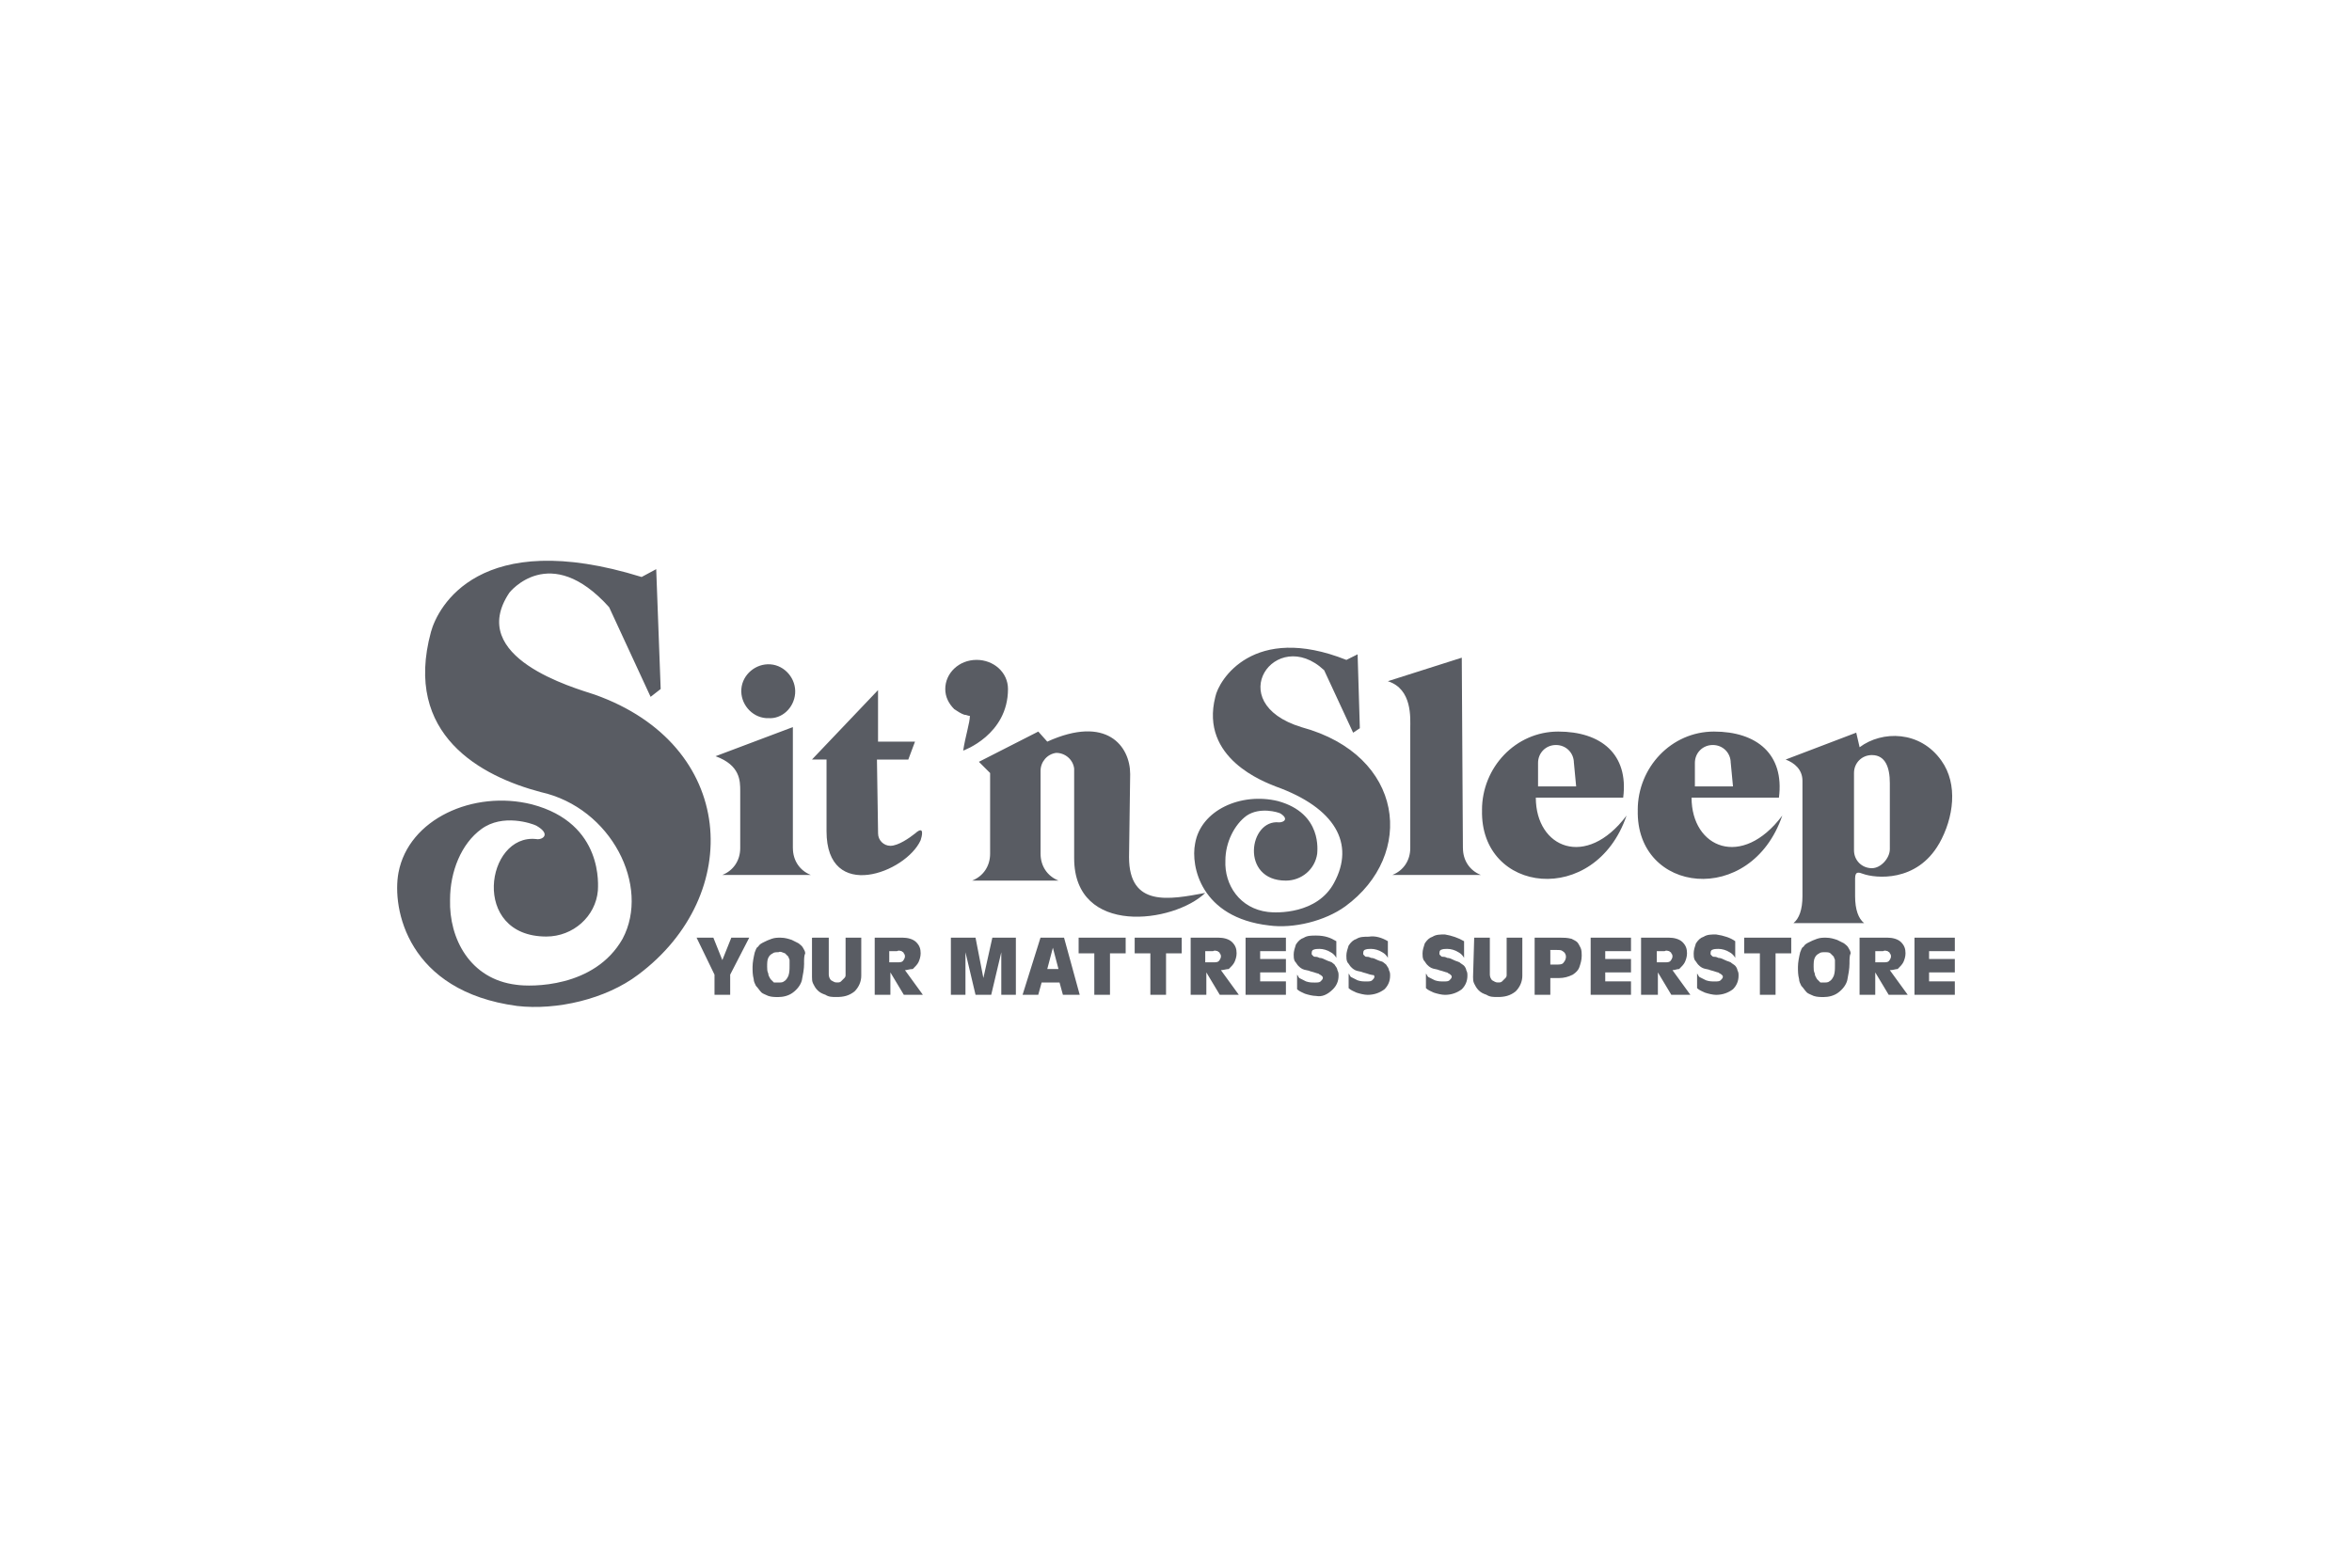
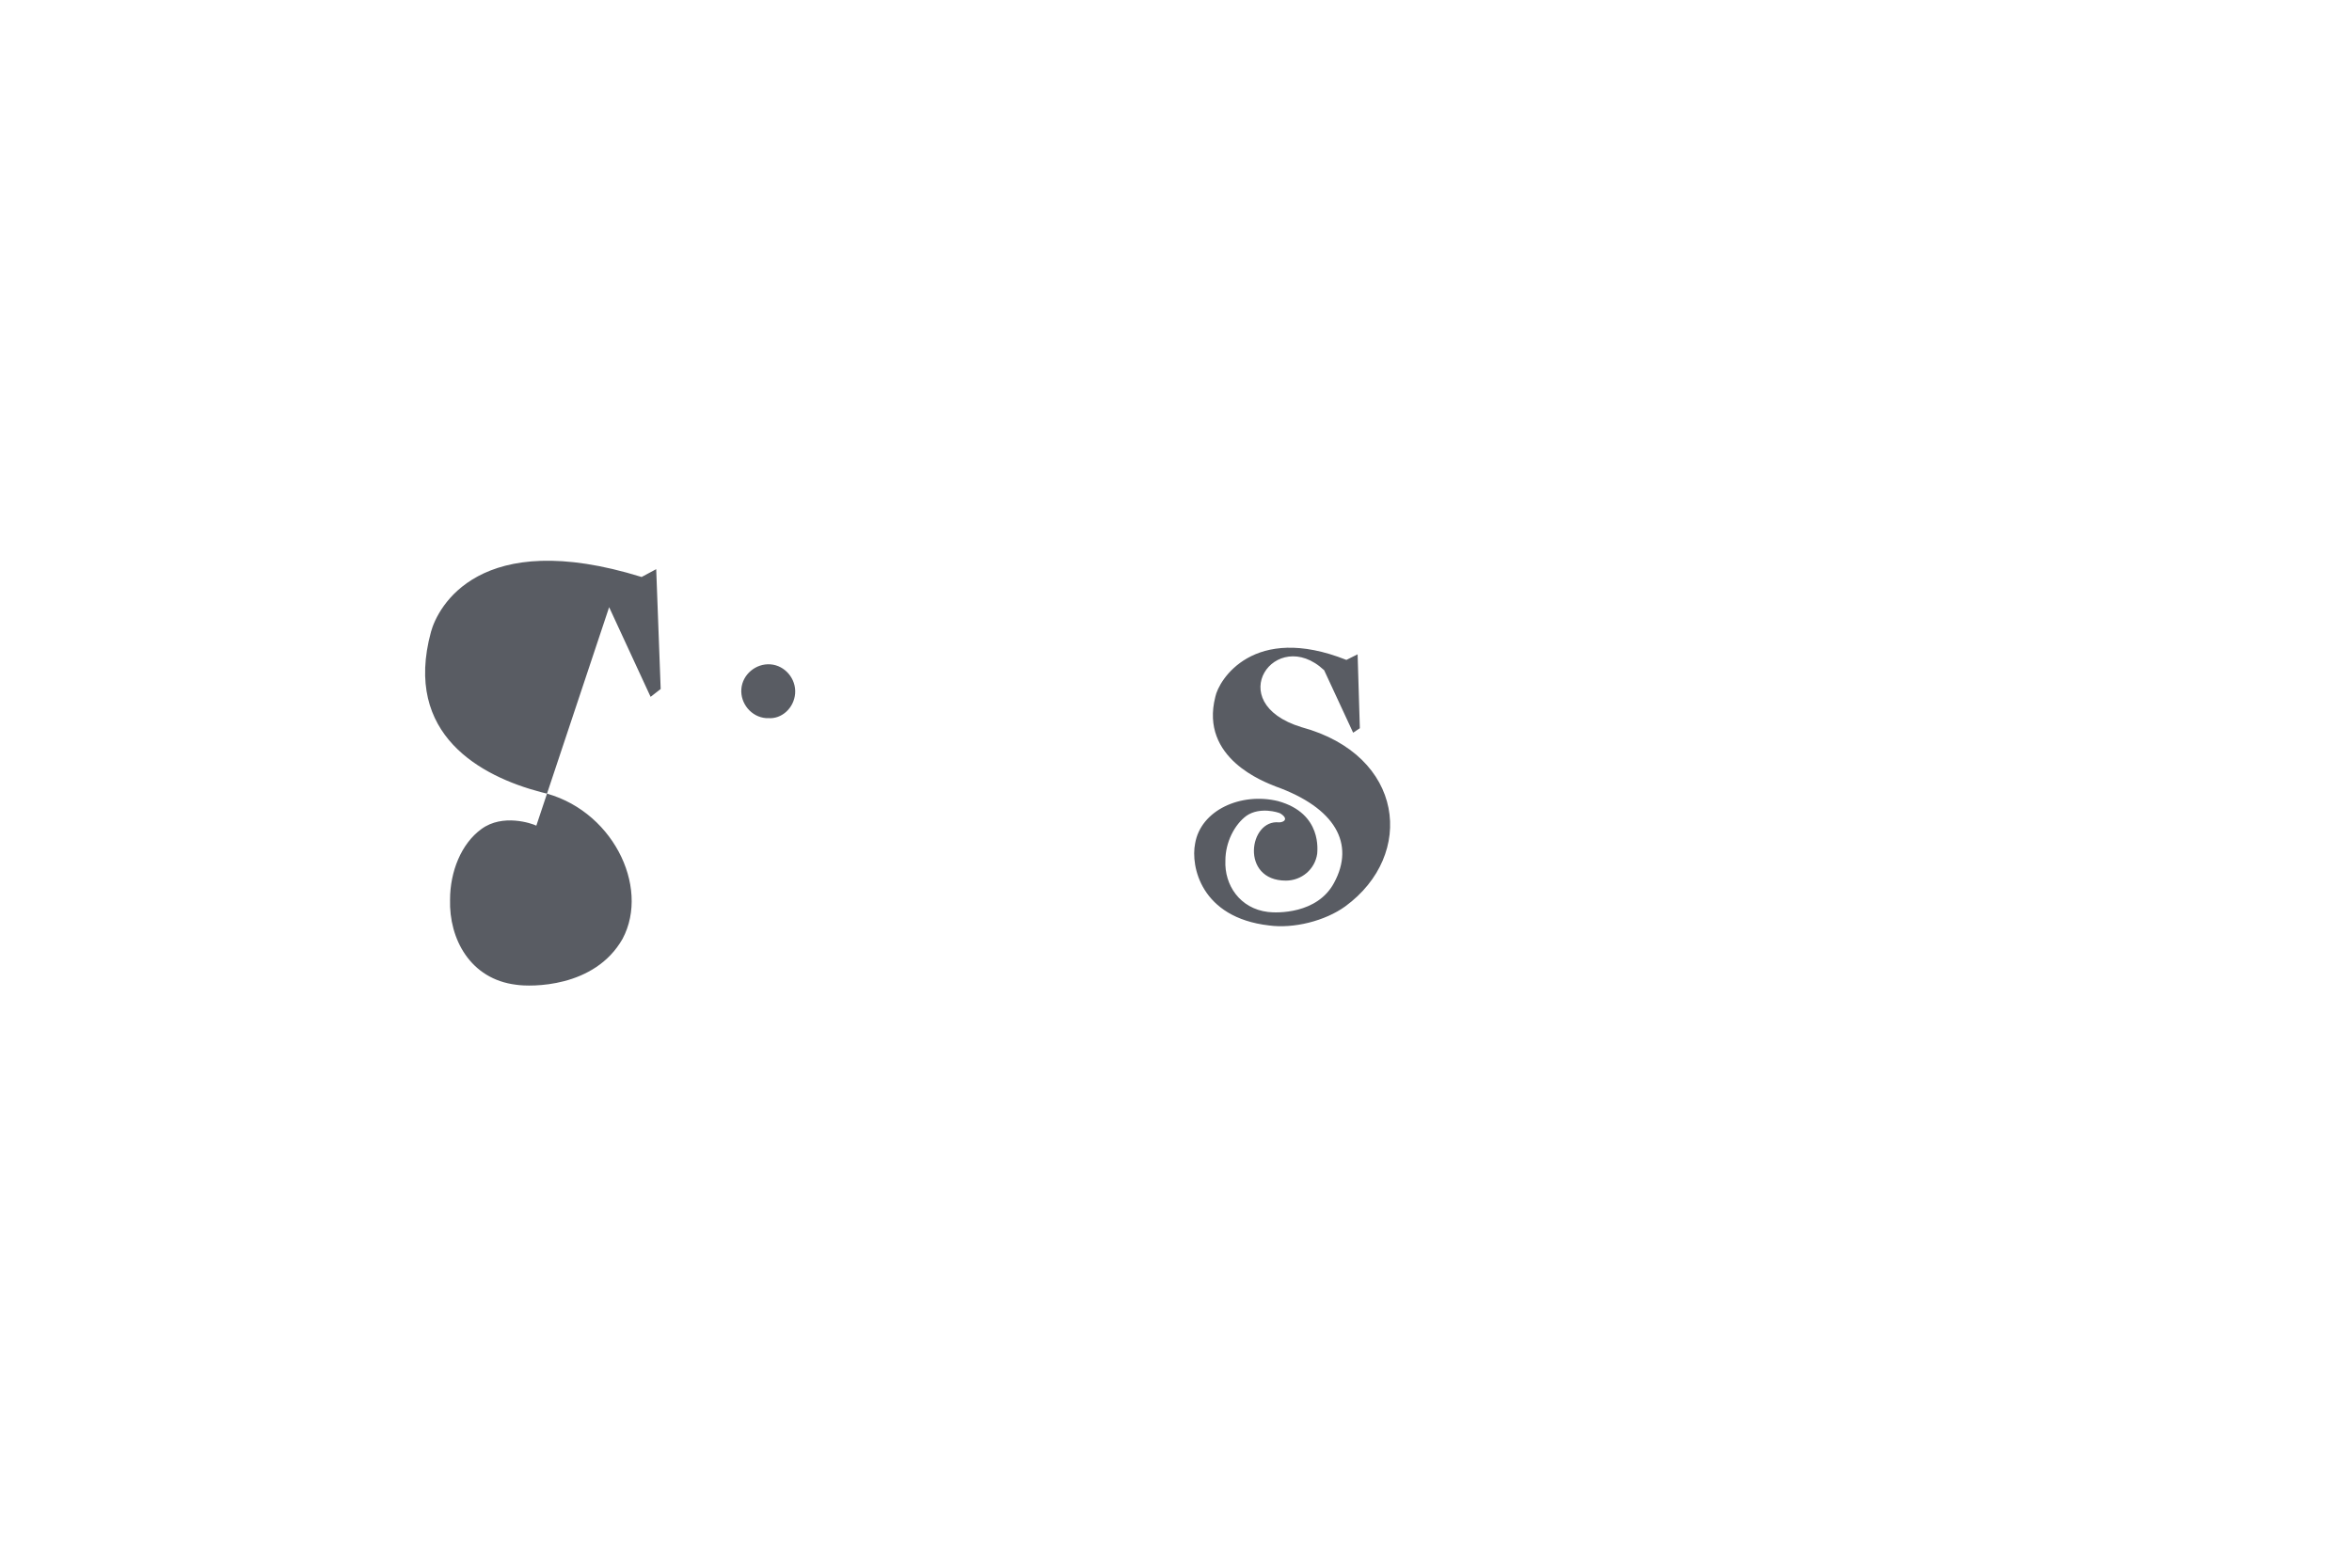
<svg xmlns="http://www.w3.org/2000/svg" id="Layer_2" data-name="Layer 2" viewBox="0 0 600 400">
  <defs>
    <style>
      .cls-1 {
        fill: none;
      }

      .cls-2 {
        fill: #595c63;
      }
    </style>
  </defs>
  <g id="Layer_1-2" data-name="Layer 1">
    <rect class="cls-1" width="600" height="400" />
-     <path class="cls-2" d="M136.82,210.67c-1.14-.57-8.57-3.14-14.01.86-5.14,3.72-8,10.86-8,18.01-.29,10,5.14,20.29,16.86,21.72,3.72.57,20.01.86,27.15-11.72,7.15-13.43-2.86-33.44-20.87-37.44-15.15-4-35.16-14.58-28.01-40.87,1.71-6.29,12.29-26.87,53.74-14.01l3.72-2,1.14,30.58-2.57,2-10.58-22.87c-15.15-16.86-25.44-3.72-25.44-3.72-11.15,16.58,16.58,24.3,21.72,26.01,36.3,12.86,38.3,51.16,11.15,71.46-8.29,6.29-20.87,9.15-30.87,8-28.01-3.72-32.01-24.87-30.3-34.01,2.57-13.72,19.15-21.15,34.01-17.44,18.58,4.86,16.86,21.15,16.86,22.01-.57,6.57-6.29,11.72-13.15,11.72-19.44,0-15.43-26.3-2.57-24.87,1.43.29,4-1.14,0-3.43ZM337.76,170.94l7.43,16.01,1.71-1.14-.57-18.86-2.86,1.43c-23.72-9.43-32.58,5.14-33.44,9.43-4,15.72,12.58,21.72,15.43,22.87,15.15,5.43,20.29,14.58,14.86,24.58-4.29,8-14.58,7.72-16.86,7.43-7.15-.86-11.15-6.86-10.86-13.15,0-4.57,2.29-9.15,5.43-11.43,3.43-2.29,8-.86,8.57-.57,2.29,1.43.86,2.29-.29,2.29-7.72-.86-10,14.86,1.71,14.86,4,0,7.43-2.86,8-6.86,0-.57,1.43-10.29-10-13.43-9.43-2.29-19.72,2.29-21.15,10.86-1.14,5.72,1.43,18.86,18.86,20.87,6.29.86,14.29-1.14,19.44-4.86,18.01-13.15,15.15-38.59-11.15-45.73-20.58-6.29-6.57-26.01,5.72-14.58ZM202.84,176.94c.29-3.72-2.57-7.15-6.29-7.43s-7.15,2.57-7.43,6.29c-.29,3.72,2.57,7.15,6.29,7.43h.57c3.43.29,6.57-2.57,6.86-6.29Z" />
-     <path class="cls-2" d="M202.27,216.39c0,3.14,1.71,5.72,4.57,6.86h-22.58c2.86-1.14,4.57-3.72,4.57-6.86v-14.58c0-2.57,0-6.57-6.29-8.86l19.72-7.43v30.87ZM373.2,216.39c0,3.14,1.71,5.72,4.57,6.86h-22.58c2.86-1.14,4.57-3.72,4.57-6.86v-30.58c0-2.57.57-10-5.72-12l18.86-6,.29,48.59ZM223.71,193.8h8l1.71-4.57h-9.43v-13.15l-16.86,17.72h3.72v18.29c0,18.29,20.29,10.58,24.01,2.29.29-.86,1.14-4-1.43-1.71-1.43,1.14-4.29,3.14-6.29,3.14-1.71,0-3.14-1.43-3.14-3.14,0,0-.29-18.86-.29-18.86ZM247.43,182.66c-.57,0-.86-.29-1.43-.29-.86-.29-1.71-.86-2.57-1.43-1.43-1.43-2.29-3.14-2.29-5.14,0-4,3.43-7.43,8-7.43,4.29,0,8,3.14,8,7.43,0,11.72-11.43,15.72-11.43,15.72.57-3.72,1.71-7.15,1.71-8.86ZM288.31,197.52c0-7.15-6-15.15-21.15-8.29l-2.29-2.57-15.15,7.72,2.86,2.86v20.58c0,3.14-1.71,5.72-4.57,6.86h22.01c-2.86-1.14-4.57-3.72-4.57-6.86v-21.15c0-2.29,1.71-4.29,4-4.57,2.29,0,4.29,1.71,4.57,4v22.87c0,20.01,25.44,16.58,33.44,8.86-9.15,1.71-19.44,3.72-19.44-9.15,0,0,.29-21.15.29-21.15ZM494.68,215.24c-5.72,10-16.29,8.86-19.44,7.72-.86-.29-2-.86-2,1.14v4.57c0,3.43.86,5.72,2.29,6.86h-18.01c1.43-1.14,2.29-3.43,2.29-6.86v-29.44c0-2.86-2-4.57-4.29-5.43l18.01-6.86.86,3.72c5.72-4.29,15.43-4.29,20.87,3.43,4.29,6,3.14,14.58-.57,21.15h0ZM482.1,199.81c0-4-1.14-7.15-4.57-7.15-2.57,0-4.57,2-4.57,4.57v19.72c0,2.57,2,4.57,4.57,4.57,2.29,0,4.57-2.57,4.57-4.86v-16.86ZM378.06,206.67c0-10.86,8.57-20.01,19.44-20.01s18.01,5.72,16.58,16.86h-22.29c0,12.86,12.86,18.29,23.15,4.57-8,23.44-37.44,20.01-36.87-1.43ZM401.5,194.66c0-2.57-2-4.57-4.57-4.57s-4.57,2-4.57,4.57v6h9.72s-.57-6-.57-6ZM417.79,206.67c0-10.86,8.57-20.01,19.44-20.01s18.01,5.72,16.58,16.86h-22.29c0,12.86,12.86,18.29,23.15,4.57-8,23.44-37.44,20.01-36.87-1.43ZM441.51,194.66c0-2.57-2-4.57-4.57-4.57s-4.57,2-4.57,4.57v6h9.72s-.57-6-.57-6ZM181.98,239.25l2.29,5.72,2.29-5.72h4.57l-4.86,9.43v5.14h-4v-5.14l-4.57-9.43h4.29ZM205.13,245.83c0,1.43-.29,2.86-.57,4.29-.29,1.14-1.14,2.29-2.29,3.14-1.14.86-2.57,1.14-3.72,1.14-.86,0-1.71,0-2.57-.29-.57-.29-1.43-.57-1.71-.86-.57-.57-.86-1.14-1.43-1.71-.29-.57-.57-1.14-.57-1.71-.29-1.14-.29-2-.29-3.14s.29-2.57.57-3.72c.29-.57.29-1.14.86-1.43.29-.57.86-.86,1.43-1.14.57-.29,1.14-.57,2-.86s1.43-.29,2.29-.29c1.14,0,2,.29,2.86.57l1.71.86c.29.29.86.57,1.14,1.14.29.57.57.86.57,1.43-.29.57-.29,1.43-.29,2.57h0ZM198.56,250.69c.57,0,1.14,0,1.43-.29.57-.29.86-.86,1.14-1.43.29-.86.29-1.71.29-2.57v-1.43c0-.29-.29-.57-.29-.86l-.86-.86c-.86-.29-1.14-.57-1.71-.29-.57,0-1.14,0-1.43.29-.57.29-.86.57-1.14,1.14-.29.57-.29,1.43-.29,2.29,0,.57,0,1.14.29,1.71,0,.57.29.86.57,1.43l.86.86s1.14,0,1.14,0ZM207.42,239.25h4v9.43c0,.57.29,1.14.57,1.43.57.29.86.57,1.43.57s.86,0,1.14-.29l.86-.86c.29-.29.29-.57.29-.86v-9.43h4v9.72c0,1.43-.57,2.86-1.71,4-1.43,1.14-2.86,1.43-4.57,1.43-1.14,0-2,0-2.86-.57-.86-.29-1.43-.57-2-1.14s-.86-1.14-1.14-1.71c-.29-.57-.29-1.14-.29-1.71v-10h.29ZM230.86,247.54l4.57,6.29h-4.86l-3.43-5.72v5.72h-4v-14.58h7.15c1.14,0,2.57.29,3.43,1.14.86.86,1.14,1.71,1.14,2.86,0,.86-.29,1.71-.57,2.29-.29.57-.86,1.14-1.43,1.71-.86,0-1.43.29-2,.29ZM226.85,242.68v2.86h2c.57,0,1.14,0,1.43-.29s.57-.86.57-1.14,0-.57-.29-.86c0-.29-.29-.29-.57-.57-.29,0-.57-.29-1.14,0h-2ZM250.86,249.54l2.29-10.29h6v14.58h-3.72v-10.86l-2.57,10.86h-4l-2.57-10.86v10.86h-3.72v-14.58h6.29s2,10.29,2,10.29ZM265.44,239.25h6l4,14.58h-4.29l-.86-3.14h-4.57l-.86,3.14h-4l4.57-14.58ZM268.59,241.82l-1.43,5.43h2.86l-1.43-5.43ZM287.16,243.25h-4v10.58h-4v-10.58h-4v-4h12s0,4,0,4ZM301.46,243.25h-4v10.58h-4v-10.58h-4v-4h12s0,4,0,4ZM311.46,247.54l4.57,6.29h-4.86l-3.43-5.72v5.72h-4v-14.58h7.15c1.14,0,2.57.29,3.43,1.14.86.86,1.14,1.71,1.14,2.86,0,.86-.29,1.71-.57,2.29s-.86,1.14-1.43,1.71c-.57,0-1.43.29-2,.29ZM307.46,242.68v2.86h2c.57,0,1.14,0,1.43-.29s.57-.86.57-1.14,0-.57-.29-.86c0-.29-.29-.29-.57-.57-.29,0-.57-.29-1.14,0h-2ZM317.75,253.83v-14.58h10.29v3.43h-6.57v2h6.57v3.43h-6.57v2.29h6.57v3.43h-10.29ZM340.9,240.11v4.29c-.29-.57-.86-1.14-1.43-1.43-.86-.57-2-.86-2.86-.86-.57,0-1.14,0-1.71.29-.29.29-.29.57-.29.86s0,.29.29.57.29.29.57.29.57,0,1.14.29c.57,0,1.14.29,1.71.57.57.29.86.29,1.43.57.29.29.86.57.86.86.29.29.57.86.57,1.14.29.57.29.86.29,1.43,0,1.43-.57,2.57-1.43,3.43-1.43,1.43-2.86,2-4.29,1.71-.86,0-2-.29-2.86-.57-.57-.29-1.43-.57-2-1.14v-3.72c.29.29.29.57.57.86l1.71.86c.86.29,1.43.29,2.29.29.57,0,1.14,0,1.43-.29s.57-.57.57-.86,0-.29-.29-.57-.57-.29-.86-.57c-.29,0-.86-.29-2-.57-.57-.29-1.43-.29-2-.57-.57-.29-.86-.57-1.14-.86s-.57-.86-.86-1.14c-.29-.57-.29-1.14-.29-1.71,0-.86.29-1.71.57-2.57.57-.86,1.14-1.43,2-1.71.86-.57,2-.57,3.14-.57,2.29,0,3.72.57,5.14,1.43h0ZM354.05,240.11v4.29c-.29-.57-.86-1.14-1.43-1.43-.86-.57-2-.86-2.86-.86-.57,0-1.14,0-1.71.29-.29.29-.29.57-.29.86s0,.29.29.57.29.29.57.29.57,0,1.14.29c.57,0,1.14.29,1.71.57.57.29,1.14.29,1.43.57.29.29.86.57.86.86.29.29.57.86.57,1.14.29.57.29.86.29,1.43,0,1.43-.57,2.57-1.43,3.43-1.14.86-2.57,1.43-4.29,1.43-.86,0-2-.29-2.86-.57-.57-.29-1.43-.57-2-1.14v-3.72c.29.29.29.57.57.86l1.71.86c.86.29,1.43.29,2.29.29.57,0,1.14,0,1.43-.29s.57-.57.57-.86,0-.29-.29-.57c0,.29-.29,0-.57,0s-.86-.29-2-.57c-.57-.29-1.43-.29-2-.57-.57-.29-.86-.57-1.14-.86s-.57-.86-.86-1.14c-.29-.57-.29-1.14-.29-1.71,0-.86.29-1.71.57-2.57.57-.86,1.14-1.43,2-1.71.86-.57,2-.57,3.14-.57,1.71-.29,3.43.29,4.86,1.14ZM373.49,240.11v4.29c-.29-.57-.86-1.14-1.43-1.43-.86-.57-2-.86-2.86-.86-.57,0-1.14,0-1.71.29-.29.29-.29.57-.29.86s0,.29.29.57.29.29.57.29.57,0,1.14.29c.57,0,1.14.29,1.71.57.57.29.86.29,1.43.57.29.29.86.57,1.14.86s.57.86.57,1.14c.29.57.29.86.29,1.43,0,1.43-.57,2.57-1.43,3.43-1.14.86-2.57,1.43-4.29,1.43-.86,0-2-.29-2.86-.57-.57-.29-1.43-.57-2-1.14v-3.72c.29.29.29.57.57.86l1.71.86c.86.29,1.43.29,2.29.29.57,0,1.14,0,1.43-.29s.57-.57.57-.86,0-.29-.29-.57-.57-.29-.86-.57c-.29,0-.86-.29-2-.57-.57-.29-1.43-.29-2-.57-.57-.29-.86-.57-1.14-.86s-.57-.86-.86-1.14c-.29-.57-.29-1.14-.29-1.71,0-.86.29-1.71.57-2.57.57-.86,1.14-1.43,2-1.71.86-.57,2-.57,3.14-.57,1.71.29,3.43.86,4.86,1.71h0ZM376.06,239.25h4v9.43c0,.57.29,1.14.57,1.43.57.29.86.57,1.43.57s.86,0,1.14-.29l.86-.86c.29-.29.29-.57.29-.86v-9.43h4v9.72c0,1.43-.57,2.86-1.71,4-1.43,1.14-2.86,1.43-4.57,1.43-1.14,0-2,0-2.86-.57-.86-.29-1.43-.57-2-1.14s-.86-1.14-1.14-1.71c-.29-.57-.29-1.14-.29-1.71,0,0,.29-10,.29-10ZM395.49,249.54v4.29h-4v-14.58h6.57c.86,0,1.71,0,2.86.29.57.29,1.14.57,1.43.86s.57.86.86,1.43c.29.57.29,1.43.29,2,0,1.14-.29,2-.57,2.86s-.86,1.43-1.71,2c-1.14.57-2.29.86-3.43.86h-2.29ZM395.49,242.68v3.43h1.71c.57,0,1.43,0,1.71-.57.29-.29.57-.86.57-1.43s-.29-1.14-.86-1.43c-.29-.29-.86-.29-1.43-.29h-1.71v.29ZM405.78,253.83v-14.58h10.29v3.43h-6.57v2h6.57v3.43h-6.57v2.29h6.57v3.43s-10.29,0-10.29,0ZM426.65,247.54l4.57,6.29h-4.86l-3.43-5.72v5.72h-4.29v-14.58h7.15c1.14,0,2.57.29,3.43,1.14.86.86,1.14,1.71,1.14,2.86,0,.86-.29,1.71-.57,2.29s-.86,1.14-1.43,1.71c-.57,0-1.14.29-1.72.29ZM422.65,242.68v2.86h2c.57,0,1.14,0,1.43-.29s.57-.86.57-1.14,0-.57-.29-.86c0-.29-.29-.29-.57-.57-.29,0-.57-.29-1.14,0h-2ZM442.66,240.11v4.29c-.29-.57-.86-1.14-1.43-1.43-.86-.57-2-.86-2.86-.86-.57,0-1.14,0-1.71.29-.29.29-.29.57-.29.86s0,.29.29.57.29.29.57.29.57,0,1.14.29c.57,0,1.14.29,1.71.57.57.29.86.29,1.43.57.29.29.86.57,1.14.86s.57.86.57,1.14c.29.57.29.86.29,1.43,0,1.43-.57,2.57-1.43,3.43-1.14.86-2.57,1.43-4.29,1.43-.86,0-2-.29-2.86-.57-.57-.29-1.43-.57-2-1.14v-3.72c.29.29.29.57.57.86l1.71.86c.86.29,1.43.29,2.29.29.57,0,1.14,0,1.43-.29s.57-.57.57-.86,0-.29-.29-.57-.57-.29-.86-.57c-.29,0-.86-.29-2-.57-.57-.29-1.43-.29-2-.57-.57-.29-.86-.57-1.14-.86s-.57-.86-.86-1.14c-.29-.57-.29-1.14-.29-1.71,0-.86.29-1.71.57-2.57.57-.86,1.14-1.43,2-1.71.86-.57,2-.57,3.14-.57,2,.29,3.72.86,4.86,1.71h0ZM456.95,243.25h-4v10.58h-4v-10.58h-4v-4h12v4ZM471.81,245.83c0,1.43-.29,2.86-.57,4.29-.29,1.14-1.14,2.29-2.29,3.14-1.14.86-2.57,1.14-3.72,1.14-.86,0-1.71,0-2.57-.29-.57-.29-1.43-.57-1.71-.86-.57-.57-.86-1.14-1.43-1.71-.29-.57-.57-1.14-.57-1.71-.29-1.14-.29-2-.29-3.14s.29-2.57.57-3.72c.29-.57.29-1.14.86-1.43.29-.57.86-.86,1.43-1.14.57-.29,1.14-.57,2-.86.86-.29,1.43-.29,2.29-.29,1.14,0,2,.29,2.86.57l1.72.86c.29.29.86.57,1.14,1.14.29.57.57.86.57,1.43-.29.57-.29,1.43-.29,2.57h0ZM465.24,250.69c.57,0,1.14,0,1.43-.29.57-.29.86-.86,1.14-1.43.29-.86.29-1.71.29-2.57v-1.43c0-.29-.29-.57-.29-.86l-.86-.86c-.29-.29-.86-.29-1.43-.29s-1.14,0-1.43.29c-.57.29-.86.57-1.14,1.14s-.29,1.43-.29,2.29c0,.57,0,1.14.29,1.71,0,.57.29.86.57,1.43l.86.86h.86ZM482.1,247.54l4.57,6.29h-4.86l-3.43-5.72v5.72h-4v-14.58h7.15c1.14,0,2.57.29,3.43,1.14.86.86,1.14,1.71,1.14,2.86,0,.86-.29,1.71-.57,2.29-.29.57-.86,1.14-1.43,1.71-.57,0-1.14.29-2,.29h0ZM478.39,242.68v2.86h2c.57,0,1.14,0,1.43-.29s.57-.86.57-1.14,0-.57-.29-.86c0-.29-.29-.29-.57-.57-.29,0-.57-.29-1.14,0h-2ZM488.39,253.83v-14.58h10.29v3.43h-6.57v2h6.57v3.43h-6.57v2.29h6.57v3.43s-10.29,0-10.29,0Z" />
+     <path class="cls-2" d="M136.82,210.67c-1.14-.57-8.57-3.14-14.01.86-5.14,3.72-8,10.86-8,18.01-.29,10,5.14,20.29,16.86,21.72,3.72.57,20.01.86,27.15-11.72,7.15-13.43-2.86-33.44-20.87-37.44-15.15-4-35.16-14.58-28.01-40.87,1.71-6.29,12.29-26.87,53.74-14.01l3.72-2,1.14,30.58-2.57,2-10.58-22.87ZM337.76,170.94l7.43,16.01,1.71-1.14-.57-18.86-2.86,1.43c-23.72-9.43-32.58,5.14-33.44,9.43-4,15.72,12.58,21.72,15.43,22.87,15.15,5.43,20.29,14.58,14.86,24.58-4.29,8-14.58,7.72-16.86,7.43-7.15-.86-11.15-6.86-10.86-13.15,0-4.57,2.29-9.15,5.43-11.43,3.43-2.29,8-.86,8.57-.57,2.29,1.43.86,2.29-.29,2.29-7.72-.86-10,14.86,1.71,14.86,4,0,7.43-2.86,8-6.86,0-.57,1.43-10.29-10-13.43-9.43-2.29-19.72,2.29-21.15,10.86-1.14,5.72,1.43,18.86,18.86,20.87,6.29.86,14.29-1.14,19.44-4.86,18.01-13.15,15.15-38.59-11.15-45.73-20.58-6.29-6.57-26.01,5.72-14.58ZM202.84,176.94c.29-3.72-2.57-7.15-6.29-7.43s-7.15,2.57-7.43,6.29c-.29,3.72,2.57,7.15,6.29,7.43h.57c3.43.29,6.57-2.57,6.86-6.29Z" />
  </g>
</svg>